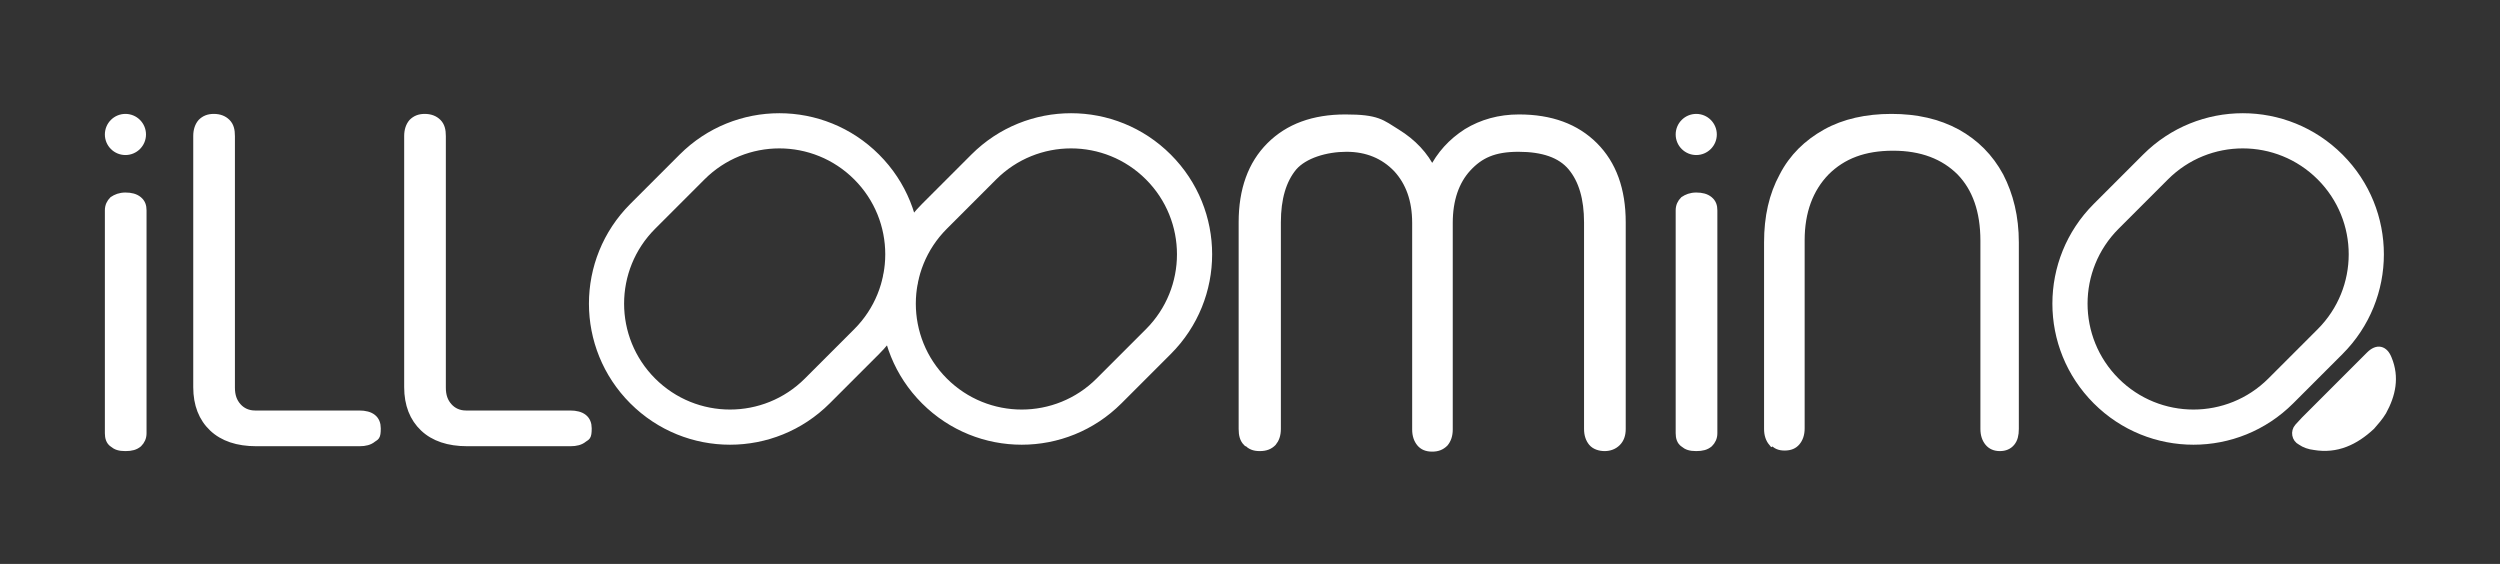
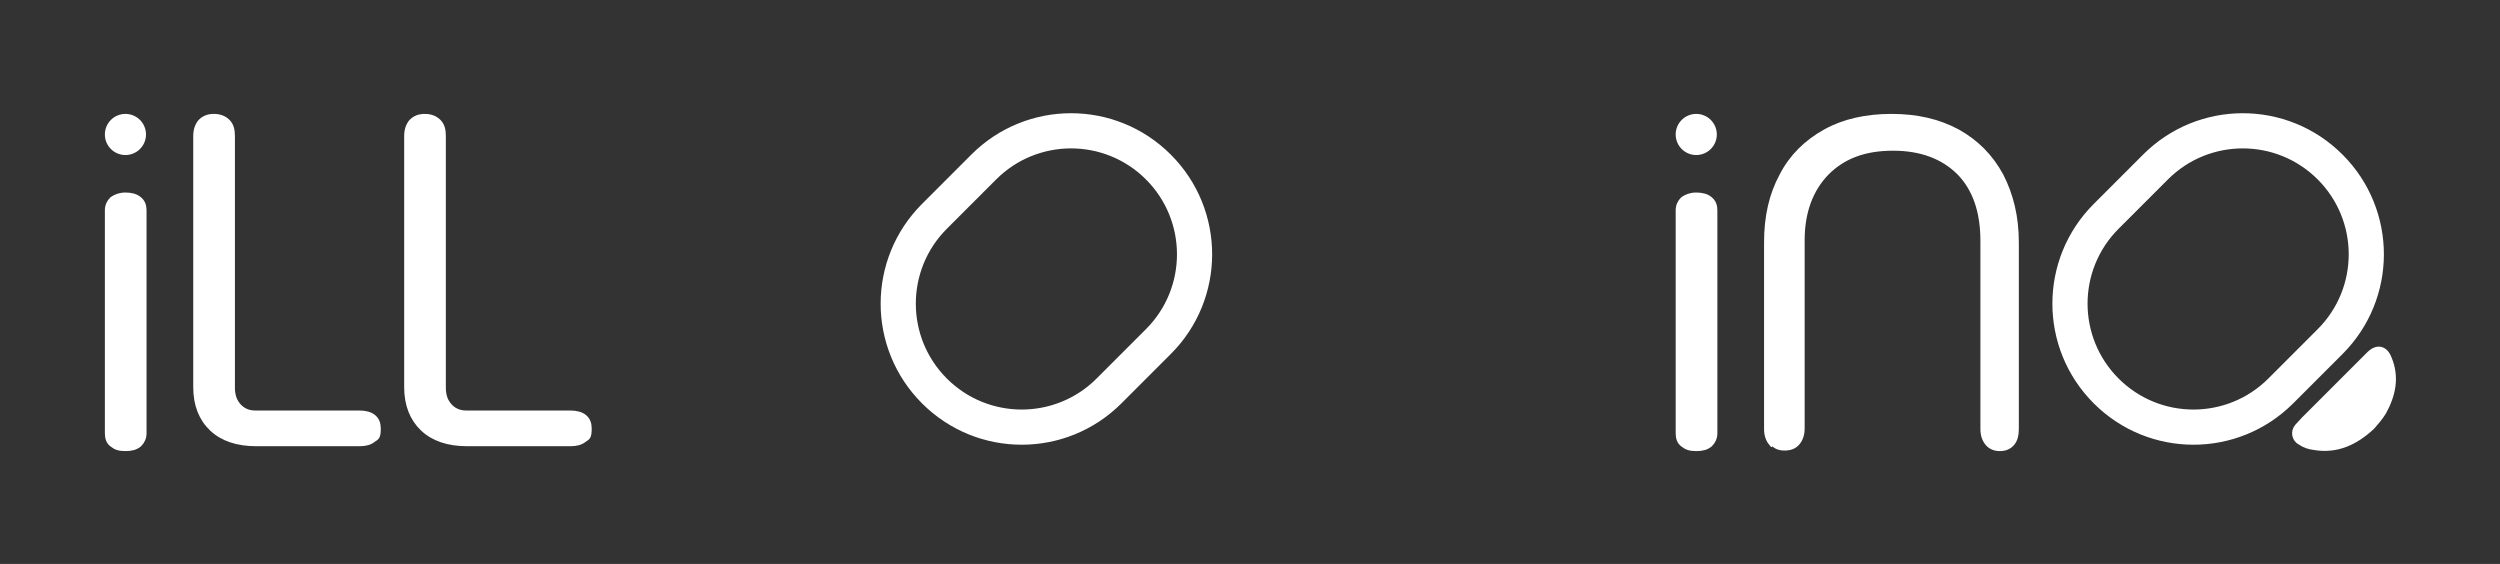
<svg xmlns="http://www.w3.org/2000/svg" width="266" height="60" viewBox="0 0 266 60" fill="none">
  <rect x="0" y="0" width="266" height="60" fill="#333333" stroke="none" />
  <path d="M22.634 45.519C21.538 44.481 20.961 43.038 20.961 41.192V14.481C20.961 13.846 21.134 13.385 21.423 13.039C21.769 12.692 22.173 12.519 22.75 12.519C23.327 12.519 23.788 12.692 24.134 13.039C24.481 13.385 24.596 13.846 24.596 14.481V41.25C24.596 42.115 24.827 42.75 25.288 43.269C25.75 43.788 26.384 44.077 27.134 44.077H38.211C39.481 44.077 40.115 44.596 40.115 45.577C40.115 46.558 39.942 46.442 39.654 46.673C39.308 46.962 38.846 47.077 38.269 47.077H27.25C25.288 47.077 23.731 46.558 22.634 45.519Z" fill="white" stroke="white" stroke-width="0.8" />
  <path d="M45.077 45.519C43.981 44.481 43.404 43.038 43.404 41.192V14.481C43.404 13.846 43.577 13.385 43.865 13.039C44.212 12.692 44.615 12.519 45.192 12.519C45.769 12.519 46.231 12.692 46.577 13.039C46.923 13.385 47.038 13.846 47.038 14.481V41.25C47.038 42.115 47.269 42.75 47.731 43.269C48.192 43.788 48.827 44.077 49.577 44.077H60.654C61.923 44.077 62.558 44.596 62.558 45.577C62.558 46.558 62.385 46.442 62.096 46.673C61.75 46.962 61.288 47.077 60.712 47.077H49.692C47.731 47.077 46.173 46.558 45.077 45.519Z" fill="white" stroke="white" stroke-width="0.8" />
-   <path d="M132.654 47.077C132.308 46.731 132.192 46.269 132.192 45.635V23.654C132.192 20.192 133.173 17.481 135.135 15.519C137.096 13.558 139.75 12.577 143.154 12.577C146.558 12.577 146.962 13.096 148.635 14.135C150.308 15.173 151.577 16.5 152.385 18.173C153.25 16.442 154.462 15.115 156.077 14.077C157.692 13.096 159.539 12.577 161.615 12.577C165.019 12.577 167.673 13.558 169.635 15.519C171.596 17.481 172.577 20.192 172.577 23.654V45.635C172.577 46.269 172.404 46.731 172.058 47.077C171.712 47.423 171.25 47.596 170.731 47.596C170.212 47.596 169.692 47.423 169.404 47.077C169.115 46.731 168.942 46.269 168.942 45.635V23.654C168.942 21.115 168.365 19.154 167.212 17.769C166.058 16.385 164.154 15.75 161.558 15.75C158.962 15.75 157.462 16.442 156.135 17.885C154.865 19.269 154.173 21.231 154.173 23.712V45.692C154.173 46.327 154 46.788 153.712 47.135C153.365 47.481 152.962 47.654 152.385 47.654C151.808 47.654 151.404 47.481 151.115 47.135C150.827 46.788 150.654 46.327 150.654 45.692V23.712C150.654 21.288 149.962 19.385 148.635 17.942C147.25 16.5 145.462 15.75 143.269 15.75C141.077 15.75 138.769 16.442 137.615 17.769C136.462 19.154 135.885 21.115 135.885 23.654V45.635C135.885 46.269 135.712 46.731 135.423 47.077C135.077 47.423 134.673 47.596 134.039 47.596C133.404 47.596 133.058 47.423 132.712 47.077H132.654Z" fill="white" stroke="white" stroke-width="0.8" />
-   <path d="M179.154 47.192C178.808 46.962 178.692 46.558 178.692 46.096V22.385C178.692 21.923 178.865 21.577 179.154 21.288C179.5 21.058 179.904 20.885 180.481 20.885C181.058 20.885 181.519 21 181.865 21.288C182.212 21.577 182.327 21.923 182.327 22.385V46.096C182.327 46.558 182.154 46.904 181.865 47.192C181.519 47.481 181.115 47.596 180.481 47.596C179.846 47.596 179.5 47.481 179.154 47.192Z" fill="white" stroke="white" stroke-width="0.8" />
+   <path d="M179.154 47.192C178.808 46.962 178.692 46.558 178.692 46.096V22.385C178.692 21.923 178.865 21.577 179.154 21.288C179.5 21.058 179.904 20.885 180.481 20.885C181.058 20.885 181.519 21 181.865 21.288C182.212 21.577 182.327 21.923 182.327 22.385V46.096C182.327 46.558 182.154 46.904 181.865 47.192C181.519 47.481 181.115 47.596 180.481 47.596C179.846 47.596 179.5 47.481 179.154 47.192" fill="white" stroke="white" stroke-width="0.8" />
  <path d="M188.558 47.077C188.269 46.731 188.096 46.269 188.096 45.635V25.788C188.096 23.077 188.615 20.769 189.712 18.75C190.75 16.731 192.308 15.231 194.269 14.135C196.231 13.039 198.596 12.519 201.25 12.519C203.904 12.519 206.212 13.039 208.231 14.135C210.192 15.231 211.692 16.731 212.788 18.75C213.827 20.769 214.404 23.077 214.404 25.788V45.635C214.404 46.269 214.288 46.731 214 47.077C213.712 47.423 213.308 47.596 212.788 47.596C212.269 47.596 211.865 47.423 211.577 47.077C211.288 46.731 211.115 46.269 211.115 45.635V25.615C211.115 22.442 210.25 20.019 208.577 18.288C206.846 16.558 204.481 15.635 201.423 15.635C198.365 15.635 196.058 16.5 194.269 18.288C192.538 20.077 191.615 22.5 191.615 25.558V45.577C191.615 46.212 191.442 46.673 191.154 47.019C190.865 47.365 190.462 47.538 189.885 47.538C189.308 47.538 188.962 47.365 188.673 47.019L188.558 47.077Z" fill="white" stroke="white" stroke-width="0.8" />
  <path d="M252.308 45.346C250.577 46.962 248.615 47.885 246.25 47.481C245.731 47.423 245.211 47.25 244.808 46.962C244.231 46.673 244.115 45.923 244.519 45.462C244.75 45.231 244.981 44.942 245.211 44.712C247.519 42.404 249.827 40.096 252.135 37.788C252.942 36.981 253.692 37.154 254.096 38.192C254.904 40.154 254.5 42 253.519 43.788C253.173 44.365 252.711 44.885 252.308 45.346Z" fill="white" stroke="white" stroke-width="0.8" stroke-miterlimit="10" />
  <path d="M223.058 42.635C217.346 36.923 217.346 27.692 223.058 21.981L228.308 16.731C234.019 11.019 243.25 11.019 248.962 16.731C254.673 22.442 254.673 31.673 248.962 37.385L243.712 42.635C238 48.346 228.769 48.346 223.058 42.635ZM246.885 18.808C242.327 14.25 234.942 14.25 230.385 18.808L225.135 24.058C220.577 28.615 220.577 36 225.135 40.558C229.692 45.115 237.077 45.115 241.635 40.558L246.885 35.308C251.442 30.75 251.442 23.365 246.885 18.808Z" fill="white" stroke="white" stroke-width="0.8" stroke-miterlimit="10" />
-   <path d="M67.346 42.635C61.635 36.923 61.635 27.692 67.346 21.981L72.596 16.731C78.308 11.019 87.538 11.019 93.25 16.731C98.962 22.442 98.962 31.673 93.25 37.385L88 42.635C82.288 48.346 73.058 48.346 67.346 42.635ZM91.173 18.808C86.615 14.25 79.231 14.25 74.673 18.808L69.423 24.058C64.865 28.615 64.865 36 69.423 40.558C73.981 45.115 81.365 45.115 85.923 40.558L91.173 35.308C95.731 30.75 95.731 23.365 91.173 18.808Z" fill="white" stroke="white" stroke-width="0.8" stroke-miterlimit="10" />
  <path d="M98.385 42.635C92.673 36.923 92.673 27.692 98.385 21.981L103.634 16.731C109.346 11.019 118.577 11.019 124.288 16.731C130 22.442 130 31.673 124.288 37.385L119.038 42.635C113.327 48.346 104.096 48.346 98.385 42.635ZM122.211 18.808C117.654 14.25 110.269 14.25 105.711 18.808L100.461 24.058C95.904 28.615 95.904 36 100.461 40.558C105.019 45.115 112.404 45.115 116.961 40.558L122.211 35.308C126.769 30.75 126.769 23.365 122.211 18.808Z" fill="white" stroke="white" stroke-width="0.8" stroke-miterlimit="10" />
  <path d="M180.481 16.096C181.469 16.096 182.269 15.296 182.269 14.308C182.269 13.32 181.469 12.519 180.481 12.519C179.493 12.519 178.692 13.32 178.692 14.308C178.692 15.296 179.493 16.096 180.481 16.096Z" fill="white" stroke="white" stroke-width="0.8" stroke-miterlimit="10" />
  <path d="M12.019 47.192C11.673 46.962 11.558 46.558 11.558 46.096V22.385C11.558 21.923 11.731 21.577 12.019 21.288C12.365 21.058 12.769 20.885 13.346 20.885C13.923 20.885 14.384 21 14.731 21.288C15.077 21.577 15.192 21.923 15.192 22.385V46.096C15.192 46.558 15.019 46.904 14.731 47.192C14.384 47.481 13.981 47.596 13.346 47.596C12.711 47.596 12.365 47.481 12.019 47.192Z" fill="white" stroke="white" stroke-width="0.8" />
  <path d="M13.346 16.096C14.334 16.096 15.134 15.296 15.134 14.308C15.134 13.32 14.334 12.519 13.346 12.519C12.358 12.519 11.558 13.32 11.558 14.308C11.558 15.296 12.358 16.096 13.346 16.096Z" fill="white" stroke="white" stroke-width="0.8" stroke-miterlimit="10" />
</svg>